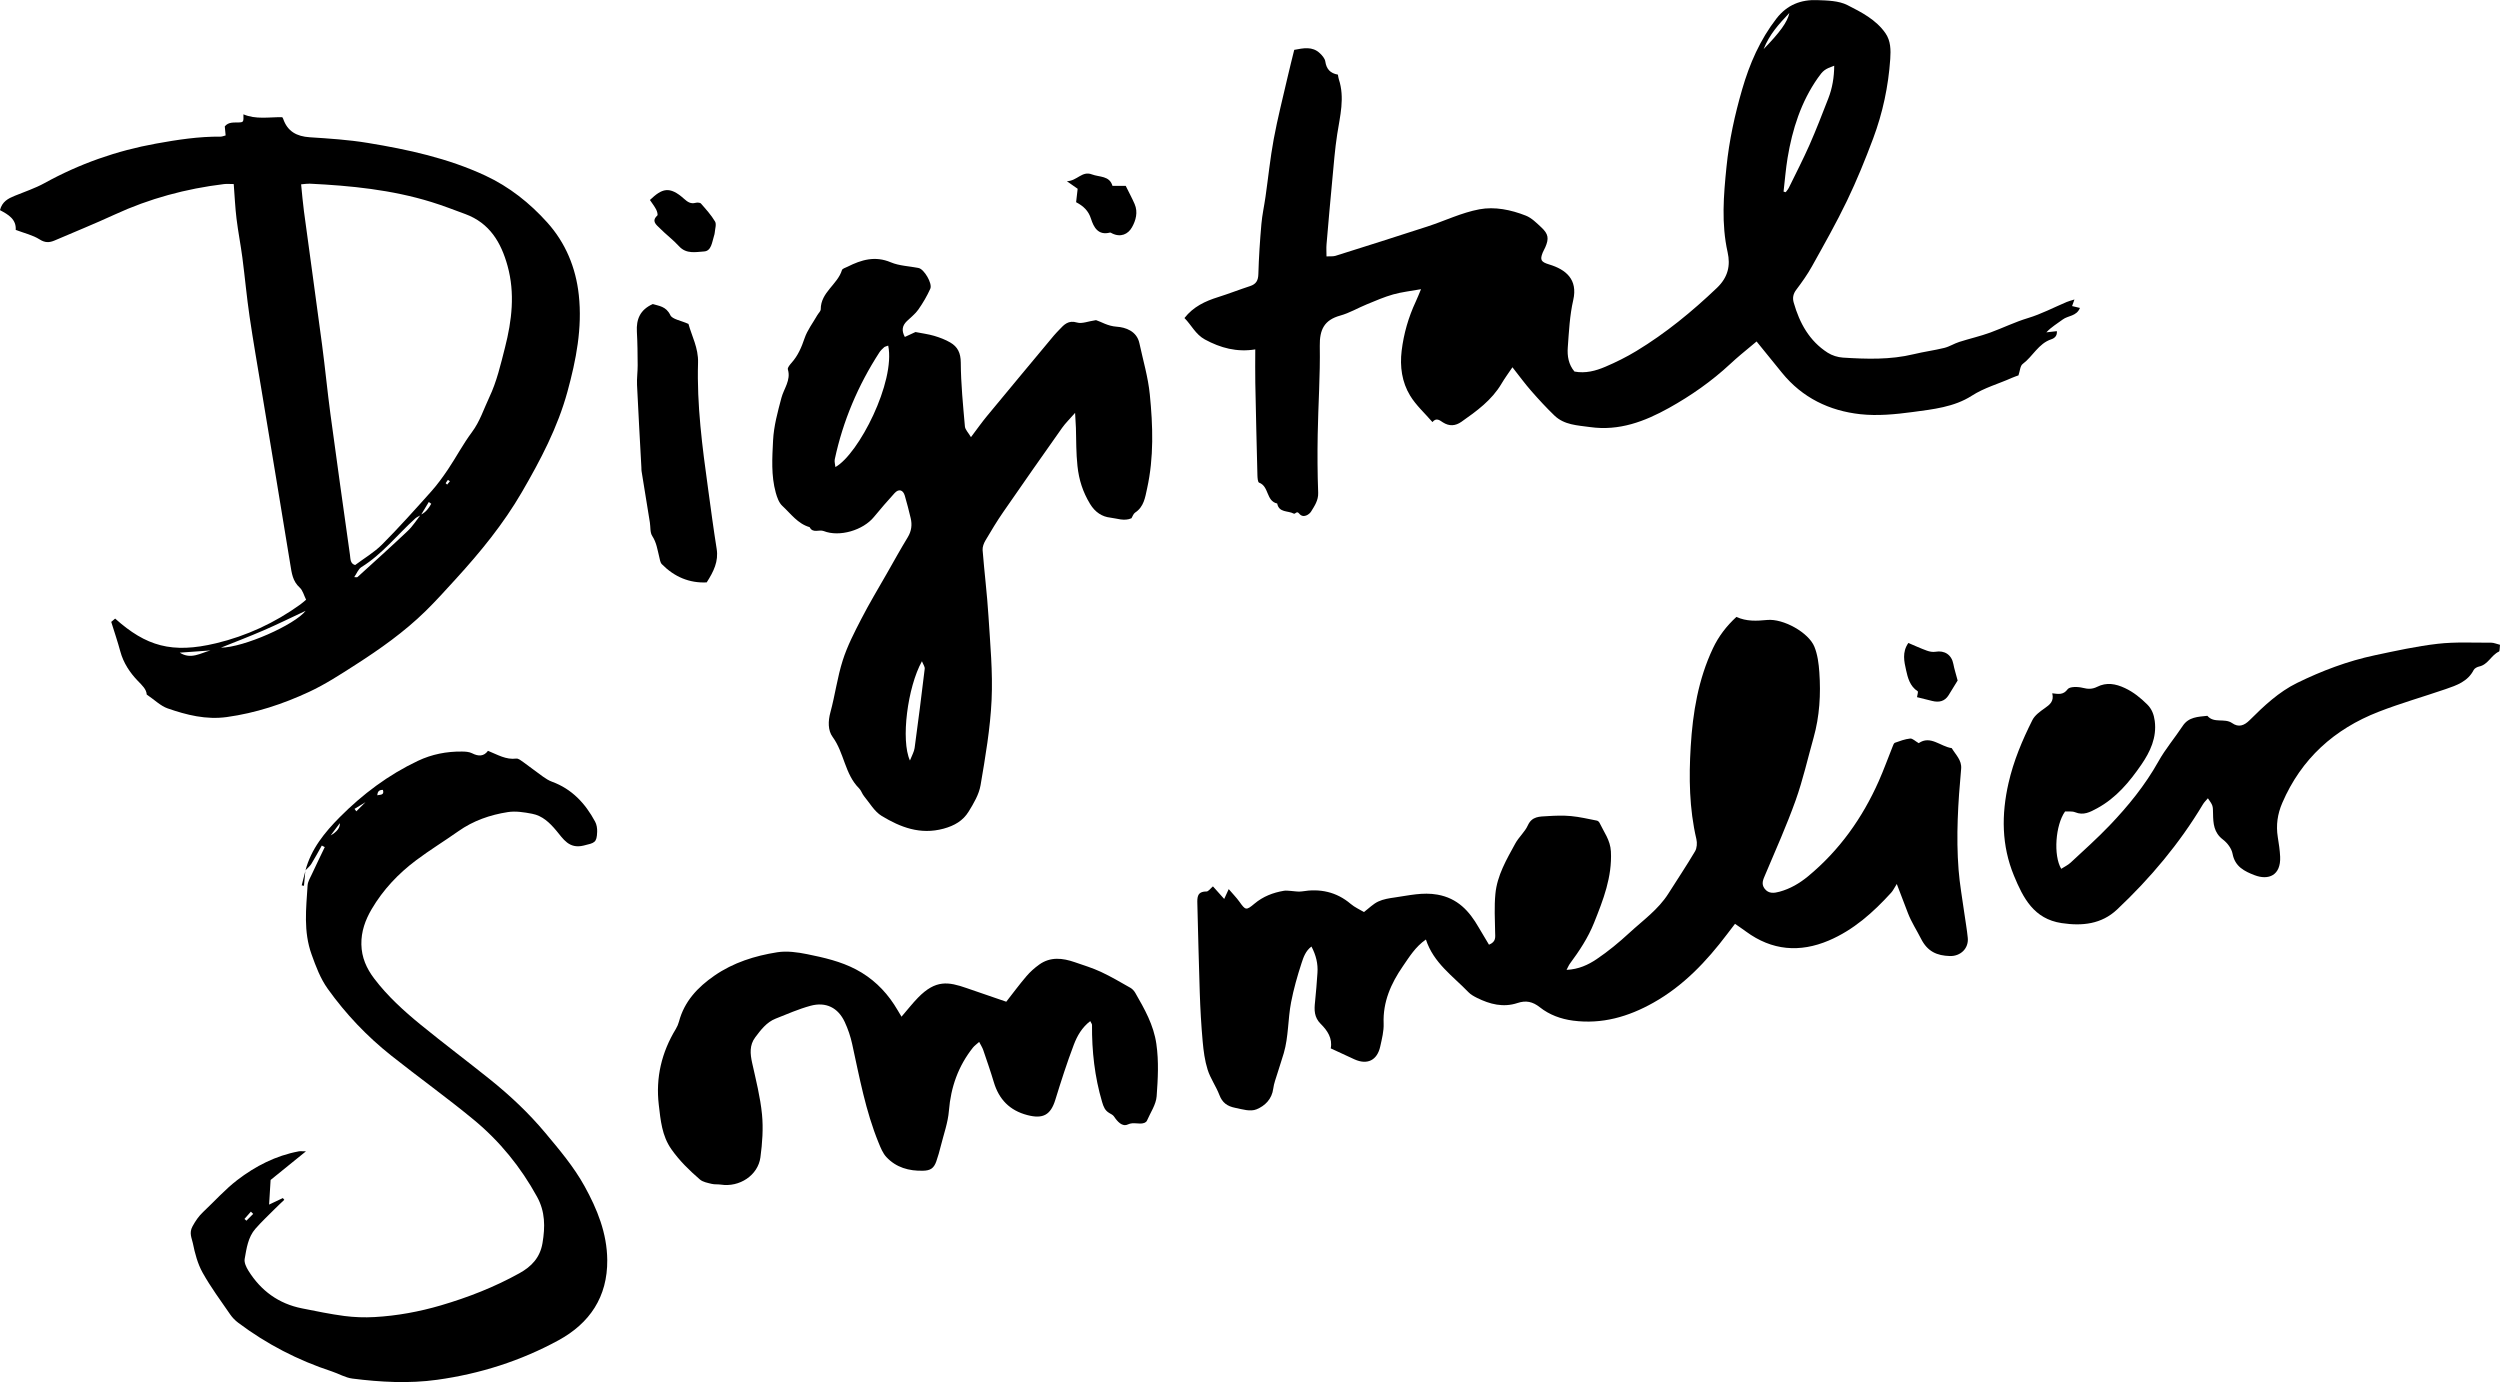
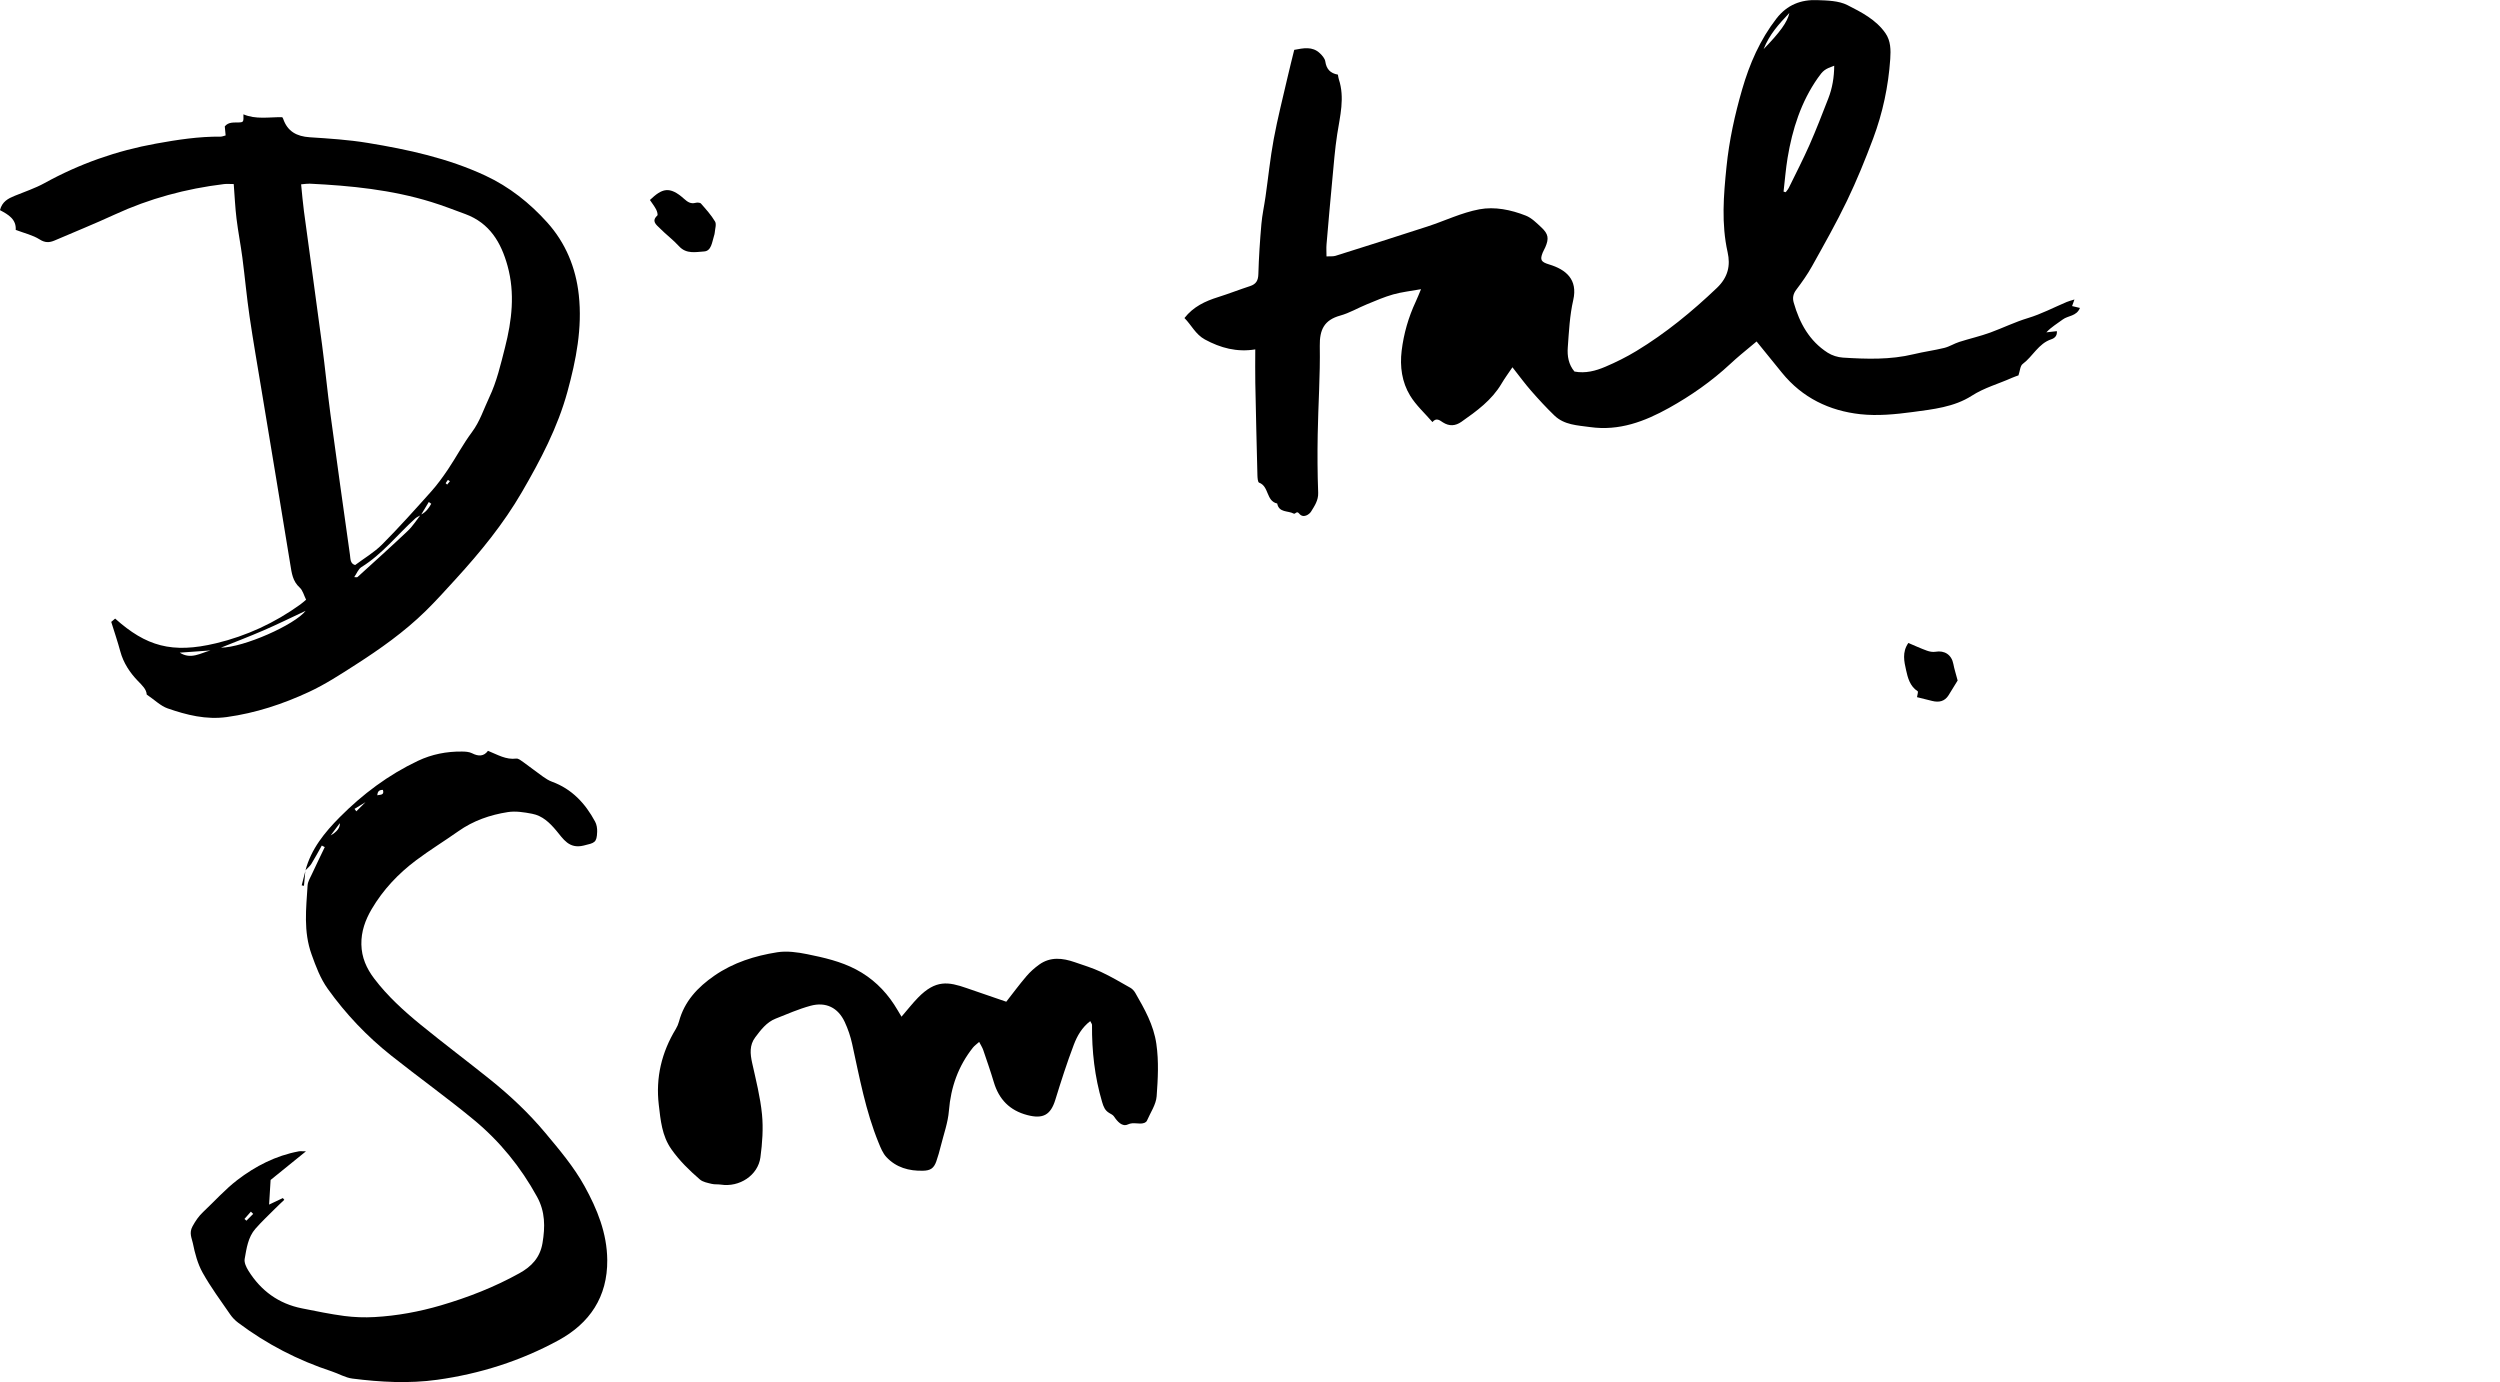
<svg xmlns="http://www.w3.org/2000/svg" id="Layer_2" data-name="Layer 2" viewBox="0 0 792.46 438.09">
  <g id="Layer_1-2" data-name="Layer 1">
    <g>
      <path d="M657.57,94.92c-.35,1-.54,1.52-.75,2.1,.77,.18,1.53,.36,2.49,.59-1.08,2.68-3.78,2.4-5.45,3.66-1.72,1.3-3.62,2.37-5.2,4.08,1.04-.12,2.09-.24,3.33-.38,.16,1.51-.77,2.25-1.74,2.57-4.12,1.36-5.87,5.45-9.1,7.84-.8,.59-.84,2.19-1.33,3.61-.56,.21-1.36,.46-2.12,.8-4.22,1.9-8.67,3.08-12.69,5.66-5.58,3.59-12.31,4.29-18.75,5.16-5.45,.73-11.1,1.28-16.53,.69-9.83-1.07-18.41-5.2-24.83-13.09-2.62-3.22-5.23-6.45-8.09-9.97-1.69,1.41-3.36,2.78-5.01,4.17-1.13,.96-2.24,1.93-3.32,2.94-5.89,5.48-12.46,10.08-19.45,13.97-7.7,4.28-15.77,7.36-24.99,6.06-4.07-.57-8.18-.65-11.32-3.67-2.57-2.47-4.99-5.11-7.34-7.79-2-2.28-3.79-4.74-5.96-7.5-1.21,1.8-2.43,3.44-3.46,5.19-3.1,5.25-7.88,8.7-12.72,12.1-1.9,1.33-3.83,1.47-5.86,.18-.97-.61-2.05-1.64-3.32-.1-2.41-2.79-5.21-5.31-7.08-8.39-2.6-4.27-3.28-9.2-2.68-14.21,.66-5.42,2.15-10.61,4.46-15.56,.56-1.19,1.03-2.43,1.68-3.96-3.25,.59-6.11,.89-8.84,1.66-2.83,.8-5.55,1.99-8.28,3.11-2.85,1.16-5.55,2.78-8.48,3.59-5.1,1.41-6.57,4.49-6.49,9.62,.16,9.35-.5,18.72-.66,28.08-.11,6.16-.08,12.32,.15,18.47,.09,2.44-1.19,4.22-2.27,5.99-.46,.75-2.39,2.31-3.76,.6-.82-1.02-1.2,.3-1.73,.01-1.79-.98-4.66-.22-5.23-3.2-3.54-.74-2.54-5.46-5.74-6.61-.42-.15-.51-1.58-.53-2.42-.25-9.73-.48-19.46-.67-29.19-.07-3.43-.01-6.86-.01-10.63-5.82,.95-11.01-.45-15.98-3.15-2.97-1.62-4.26-4.59-6.47-6.79,2.84-3.62,6.59-5.35,10.66-6.63,3.4-1.07,6.73-2.38,10.13-3.49,1.93-.63,2.59-1.77,2.64-3.83,.15-5.28,.5-10.55,.96-15.82,.25-2.92,.9-5.8,1.31-8.7,.87-6.08,1.48-12.21,2.6-18.24,1.23-6.63,2.91-13.18,4.42-19.76,.66-2.85,1.38-5.69,2.08-8.54,2.93-.55,5.74-1.17,8.11,1.06,.75,.71,1.6,1.68,1.74,2.62,.35,2.41,1.58,3.76,3.99,4.17,.11,.54,.15,1.02,.3,1.48,1.93,5.88,.38,11.63-.52,17.44-.73,4.73-1.09,9.52-1.54,14.29-.65,6.86-1.26,13.73-1.84,20.59-.1,1.19-.01,2.39-.01,3.82,1.2-.07,2.08,.06,2.84-.18,9.74-3.07,19.48-6.14,29.19-9.31,5.5-1.79,10.82-4.39,16.44-5.44,4.85-.91,10.02,.15,14.72,2.01,1.85,.73,3.41,2.33,4.92,3.73,2.24,2.09,2.44,3.52,1.25,6.28-.24,.57-.58,1.09-.81,1.66-.98,2.41-.51,3.03,2.06,3.81,5.24,1.59,9.11,4.71,7.6,11.29-1.12,4.89-1.36,9.99-1.73,15.02-.2,2.7,.24,5.42,2.12,7.63,3.48,.66,6.72-.21,9.77-1.51,3.39-1.44,6.72-3.1,9.87-5.01,9.3-5.64,17.63-12.48,25.51-19.99,3.57-3.4,4.33-7.14,3.4-11.3-2.02-9.04-1.28-17.99-.36-27.06,.85-8.4,2.64-16.55,4.97-24.59,2.34-8.08,5.66-15.73,10.9-22.48,3.36-4.32,7.74-5.99,12.88-5.8,3.24,.12,6.83,.18,9.6,1.59,4.41,2.24,9.03,4.59,12.02,8.87,1.72,2.46,1.73,5.35,1.54,8.2-.59,8.66-2.39,17.1-5.42,25.2-2.5,6.68-5.2,13.32-8.29,19.74-3.41,7.09-7.3,13.95-11.13,20.83-1.43,2.57-3.16,5-4.94,7.36-1.01,1.33-1.25,2.63-.81,4.13,1.85,6.46,4.94,12.12,10.75,15.84,1.39,.89,3.19,1.45,4.84,1.56,7.5,.47,15.01,.72,22.42-1.08,3.21-.78,6.51-1.21,9.72-2,1.63-.4,3.12-1.38,4.73-1.89,3.27-1.05,6.64-1.8,9.86-2.98,4-1.47,7.82-3.35,11.94-4.59,4.22-1.27,8.18-3.37,12.26-5.09,.64-.27,1.33-.44,2.47-.8Zm-92.21-34.18c.23,.06,.45,.12,.68,.19,.33-.46,.74-.89,.99-1.4,2.22-4.53,4.53-9.02,6.57-13.63,2.13-4.83,4.02-9.76,5.94-14.68,1.28-3.28,1.85-6.69,1.88-10.39-3.02,1.09-3.52,1.5-5.2,3.89-5.34,7.62-8.07,16.24-9.58,25.3-.59,3.55-.86,7.15-1.28,10.73Zm1.84-56.63c-3.43,3.64-6.29,6.76-8.16,11.45,5.11-5.25,7.55-8.54,8.16-11.45Z" />
-       <path d="M550.38,195.54c3.23,1.5,6.48,1.29,9.81,.98,5.08-.48,13.12,3.97,14.95,8.5,1.01,2.5,1.37,5.35,1.56,8.07,.49,6.99,.09,13.94-1.82,20.74-1.87,6.63-3.38,13.39-5.69,19.86-2.85,7.97-6.32,15.72-9.62,23.53-.65,1.54-1.38,2.92-.22,4.47,1.28,1.7,3.08,1.42,4.73,.97,3.37-.92,6.32-2.64,9.03-4.87,9.96-8.23,17.22-18.46,22.43-30.19,1.59-3.59,2.92-7.29,4.38-10.93,.18-.44,.38-1.09,.72-1.22,1.58-.56,3.2-1.17,4.84-1.34,.76-.08,1.62,.83,2.72,1.46,3.71-2.58,6.86,1.06,10.47,1.58,1.23,2.07,3.23,3.82,2.98,6.54-.97,10.67-1.65,21.35-.81,32.05,.35,4.53,1.17,9.03,1.79,13.54,.37,2.68,.86,5.34,1.12,8.03,.32,3.33-2.3,5.83-5.65,5.74-4.11-.11-7.11-1.41-9.16-5.47-1.36-2.69-3.04-5.24-4.14-8.09-1.07-2.74-2.1-5.5-3.55-9.28-.77,1.21-1.17,2.09-1.79,2.77-5.68,6.24-11.92,11.82-19.78,15.16-9.19,3.9-18,3.18-26.19-2.83-1.07-.79-2.18-1.53-3.52-2.47-.89,1.17-1.7,2.21-2.5,3.27-6.51,8.61-13.83,16.37-23.37,21.73-7.92,4.46-16.28,6.89-25.47,5.69-3.87-.51-7.51-1.85-10.5-4.22-2.31-1.83-4.44-2.26-7.1-1.37-4.52,1.5-8.75,.4-12.83-1.62-.98-.49-2-1.05-2.75-1.83-4.92-5.11-11.04-9.24-13.46-16.68-3.38,2.35-5.27,5.54-7.32,8.5-3.74,5.42-6.35,11.26-6.08,18.13,.09,2.41-.55,4.89-1.08,7.29-.97,4.39-4.1,5.91-8.17,4.07-2.45-1.1-4.89-2.26-7.52-3.48,.62-3.15-1.05-5.66-3.15-7.73-2.14-2.12-2.11-4.44-1.82-7.05,.34-3.04,.53-6.1,.76-9.15,.21-2.89-.45-5.59-1.9-8.35-1.84,1.35-2.53,3.38-3.13,5.22-1.33,4.08-2.52,8.25-3.33,12.46-1.03,5.33-.78,10.86-2.32,16.13-.62,2.12-1.35,4.22-1.99,6.33-.49,1.62-1.13,3.23-1.34,4.89-.43,3.35-2.64,5.48-5.3,6.57-1.97,.81-4.48,0-6.77-.47-2.56-.52-4.07-1.63-5.01-4.08-1.05-2.74-2.84-5.22-3.72-8-.91-2.89-1.31-5.98-1.58-9.02-.46-5.14-.75-10.31-.92-15.47-.32-9.35-.51-18.71-.76-28.06-.06-2.07-.08-3.96,2.88-3.94,.64,0,1.3-1,2.06-1.63,1.19,1.34,2.31,2.59,3.57,3.99,.49-1.08,.83-1.81,1.43-3.12,1.27,1.49,2.42,2.65,3.37,3.97,1.96,2.74,2.13,2.88,4.79,.65,2.74-2.3,5.89-3.51,9.33-4.09,.7-.12,1.44,0,2.16,.04,1.18,.06,2.39,.35,3.53,.16,5.77-.96,10.95,.11,15.5,3.97,1.27,1.08,2.86,1.77,4.19,2.57,1.59-1.21,2.91-2.57,4.52-3.33,1.61-.76,3.5-1.05,5.29-1.3,4.46-.63,8.81-1.72,13.48-.89,6.4,1.14,10.09,5.19,13.07,10.38,1.08,1.87,2.21,3.71,3.27,5.49,2.34-.94,1.97-2.43,1.95-3.93-.07-4.05-.3-8.13,.08-12.15,.55-5.88,3.55-10.94,6.32-16.01,1.11-2.03,3.03-3.65,3.97-5.74,1.33-2.93,3.78-2.77,6.16-2.92,2.5-.16,5.04-.25,7.53-.02,2.76,.26,5.48,.91,8.21,1.44,.32,.06,.68,.4,.83,.71,1.39,2.93,3.41,5.47,3.6,9.05,.42,8.13-2.43,15.34-5.35,22.65-1.9,4.75-4.66,8.89-7.65,12.94-.35,.47-.57,1.04-1.06,1.96,3.82-.17,6.87-1.6,9.54-3.4,3.65-2.46,7.09-5.3,10.33-8.29,4.31-3.98,9.2-7.41,12.41-12.49,2.82-4.47,5.77-8.86,8.45-13.4,.61-1.03,.71-2.65,.43-3.85-2.27-9.7-2.4-19.52-1.8-29.38,.65-10.74,2.39-21.25,7.04-31.11,1.81-3.83,4.29-7.06,7.45-9.97Z" />
      <path d="M46.51,220.15c-.1-1.65-1.39-2.85-2.83-4.33-2.49-2.58-4.56-5.68-5.54-9.32-.84-3.11-1.88-6.16-2.88-9.37,.34-.29,.8-.67,1.24-1.05,9.8,8.76,18.01,11.18,32,7.82,9.65-2.32,18.6-6.45,26.69-12.29,.59-.43,1.13-.92,1.84-1.51-.68-1.35-1.04-2.95-2.03-3.85-2.24-2.02-2.53-4.58-2.97-7.29-2.97-18.34-6.05-36.67-9.08-55.01-1.3-7.87-2.68-15.72-3.84-23.61-.91-6.2-1.47-12.45-2.28-18.66-.54-4.14-1.36-8.24-1.86-12.38-.43-3.52-.58-7.07-.88-10.96-1.2,0-2.16-.1-3.08,.01-12.05,1.46-23.62,4.57-34.68,9.67-6.25,2.88-12.65,5.47-18.98,8.19-1.65,.71-3.02,.81-4.79-.32-2.18-1.38-4.85-1.98-7.58-3.02,.22-3.38-2.36-4.87-4.99-6.26,.68-2.71,2.59-3.69,4.67-4.54,3.17-1.3,6.47-2.39,9.45-4.03,11.1-6.13,22.86-10.26,35.33-12.52,6.79-1.23,13.58-2.28,20.5-2.21,.46,0,.93-.21,1.58-.38-.1-1.01-.18-1.94-.27-2.87,1.2-1.46,2.83-1.18,4.43-1.25,1.54-.06,1.54-.17,1.48-2.57,3.93,1.67,7.94,.87,12.27,.9-.06-.09,.21,.17,.32,.49,1.37,4.04,4.31,5.61,8.44,5.88,6.14,.4,12.31,.79,18.38,1.79,12.78,2.1,25.4,4.83,37.27,10.36,7.63,3.56,14.06,8.68,19.6,14.83,5.83,6.47,9.09,14.33,10.03,23.01,1.14,10.47-.85,20.61-3.6,30.65-3.11,11.39-8.56,21.71-14.45,31.85-5.84,10.06-13.14,18.99-20.95,27.54-3.15,3.45-6.27,6.93-9.6,10.19-6.72,6.58-14.38,11.99-22.27,17.05-4.75,3.05-9.54,6.17-14.64,8.54-8.28,3.85-16.93,6.71-26.06,7.97-6.57,.91-12.74-.65-18.78-2.75-2.21-.77-4.03-2.63-6.64-4.4Zm86.93-56.89c-.61,.36-1.3,.62-1.81,1.08-5.68,5.14-10.43,11.3-17.06,15.42-.98,.61-1.48,2.01-2.29,3.18,.59,0,.9,.1,1.03-.01,5.34-4.86,10.72-9.69,15.96-14.66,1.57-1.48,2.74-3.39,4.09-5.1,1.62-.76,2.55-2.07,3.34-3.48-.26-.19-.52-.37-.78-.56-.83,1.37-1.66,2.75-2.49,4.12ZM95.45,58.43c.32,3.14,.53,5.83,.89,8.49,1.9,14.13,3.88,28.24,5.75,42.37,.97,7.31,1.67,14.66,2.65,21.97,2,14.88,4.1,29.74,6.19,44.61,.18,1.26,.04,2.79,1.64,3.24,2.95-2.21,6.09-4.04,8.56-6.53,5.37-5.4,10.46-11.09,15.54-16.77,1.96-2.19,3.7-4.59,5.34-7.03,2.6-3.88,4.79-8.05,7.58-11.79,2.54-3.4,3.78-7.4,5.53-11.1,2.34-4.93,3.6-10.41,4.96-15.75,2.17-8.52,3.21-17.13,.81-25.85-2.06-7.47-5.69-13.59-13.38-16.43-3.58-1.32-7.14-2.71-10.78-3.83-12.56-3.88-25.52-5.18-38.58-5.81-.7-.03-1.41,.1-2.71,.21Zm-25.42,146.87c7.23-.06,23.41-7.25,26.85-11.68-4.59,2.15-8.93,4.29-13.36,6.21-4.45,1.93-8.99,3.66-13.49,5.47Zm-13.06,1.58c3.56,2.27,6.57,.13,9.75-.7-3.25,.23-6.5,.47-9.75,.7Zm85.65-54.35c-.22-.14-.44-.27-.65-.41-.24,.34-.47,.69-.71,1.03,.16,.15,.32,.31,.48,.46,.29-.36,.59-.72,.88-1.08Z" />
-       <path d="M340.79,130.87c-1.77,2.02-3.08,3.28-4.11,4.74-6.25,8.85-12.48,17.72-18.63,26.64-2.03,2.93-3.87,6-5.68,9.07-.53,.89-.97,2.06-.9,3.05,.55,6.99,1.43,13.95,1.86,20.95,.55,8.84,1.4,17.72,.99,26.54-.42,9.06-1.98,18.09-3.5,27.05-.5,2.92-2.18,5.76-3.78,8.35-1.77,2.88-4.46,4.47-7.96,5.42-7.39,2-13.66-.45-19.61-4.05-2.29-1.39-3.79-4.09-5.58-6.25-.62-.75-.9-1.81-1.57-2.48-4.55-4.52-4.7-11.27-8.39-16.3-1.51-2.06-1.47-5-.7-7.83,1.48-5.44,2.2-11.11,3.91-16.46,1.45-4.54,3.68-8.86,5.88-13.12,2.53-4.91,5.39-9.66,8.13-14.46,2.18-3.83,4.32-7.69,6.61-11.46,1.17-1.94,1.41-3.92,.91-6.03-.57-2.38-1.17-4.76-1.86-7.11-.56-1.9-1.94-2.26-3.25-.81-2.23,2.46-4.42,4.96-6.52,7.53-3.46,4.25-10.94,6.46-15.94,4.49-1.46-.57-3.45,.81-4.46-1.24-3.78-1.08-5.97-4.27-8.65-6.74-1.08-.99-1.67-2.7-2.09-4.2-1.5-5.43-1.12-11.02-.85-16.54,.23-4.6,1.47-9.04,2.65-13.52,.76-2.89,3.07-5.6,2.04-9-.17-.55,.66-1.52,1.21-2.14,2-2.25,3.11-4.87,4.08-7.72,.88-2.6,2.66-4.9,4.04-7.33,.37-.64,1.09-1.26,1.09-1.9,0-5.36,5.31-7.8,6.72-12.38,.15-.5,1.15-.77,1.79-1.09,4.38-2.2,8.72-3.5,13.7-1.39,2.71,1.15,5.89,1.2,8.85,1.82,1.71,.36,4.41,4.9,3.67,6.55-1.04,2.32-2.35,4.55-3.81,6.63-.97,1.39-2.41,2.46-3.64,3.67-1.38,1.36-1.77,2.87-.62,4.99,1.32-.61,2.57-1.19,3.37-1.56,2.18,.43,4.1,.67,5.93,1.21,1.76,.52,3.52,1.19,5.09,2.1,2.36,1.37,3.32,3.33,3.34,6.36,.04,6.76,.72,13.51,1.31,20.26,.09,1.01,1.07,1.94,1.92,3.39,1.95-2.58,3.41-4.67,5.03-6.63,7.05-8.54,14.15-17.05,21.24-25.56,.55-.66,1.17-1.27,1.76-1.9,1.51-1.62,2.86-3.06,5.6-2.24,1.55,.46,3.48-.39,6.01-.76,1.63,.5,3.68,1.89,6.55,2.08,2.81,.19,6.38,1.39,7.2,5.24,1.16,5.4,2.76,10.77,3.3,16.24,.99,9.93,1.32,19.92-.86,29.81-.63,2.88-1.02,5.81-3.8,7.64-.56,.37-.8,1.22-1.15,1.79-2.32,1.02-4.62,.03-6.77-.21-2.51-.28-4.74-1.66-6.37-4.35-2.29-3.81-3.5-7.55-3.98-11.99-.44-4.05-.38-8.05-.49-12.08-.04-1.31-.14-2.61-.26-4.78Zm-59.24-21.32c-.63,.25-1.04,.3-1.29,.52-.55,.49-1.1,1.01-1.5,1.62-6.76,10.44-11.55,21.71-14.15,33.89-.16,.73,.11,1.56,.2,2.47,7.37-4.1,19.08-27.01,16.74-38.5Zm6.89,131.52c.63-1.63,1.32-2.76,1.48-3.97,1.14-8.36,2.2-16.73,3.2-25.11,.08-.67-.51-1.43-.88-2.39-4.58,8.24-6.73,25.11-3.8,31.47Z" />
      <path d="M96.82,275.93c1.79-6.81,6.1-12.08,10.88-16.9,7.25-7.29,15.41-13.42,24.77-17.85,4.43-2.1,9.1-3,13.96-2.95,1.08,.01,2.29,.07,3.22,.55,2.02,1.03,3.73,1.01,5.03-.78,3.06,1.23,5.69,2.88,8.96,2.46,.68-.09,1.53,.62,2.21,1.1,2.1,1.5,4.13,3.1,6.24,4.6,.9,.64,1.86,1.26,2.88,1.63,6.34,2.32,10.57,6.9,13.67,12.66,.5,.92,.69,2.13,.65,3.19-.11,3.53-.82,3.54-4.28,4.39-4.67,1.15-6.49-2.15-8.66-4.72-2.14-2.55-4.41-4.74-7.69-5.36-2.51-.48-5.19-.91-7.66-.53-5.62,.87-10.97,2.72-15.71,6.07-4.42,3.12-9.06,5.96-13.38,9.2-5.66,4.24-10.49,9.36-14.09,15.48-2,3.4-3.35,7.07-3.27,11.19,.08,4.15,1.62,7.61,4.08,10.85,4.21,5.55,9.32,10.19,14.66,14.56,7.24,5.91,14.73,11.53,22.02,17.38,6.35,5.1,12.27,10.65,17.51,16.92,4.51,5.4,9.05,10.75,12.47,16.93,4.03,7.3,7.12,14.88,7.2,23.41,.1,11.69-5.57,20.06-15.47,25.45-11.98,6.53-24.88,10.63-38.43,12.51-8.98,1.25-17.95,.75-26.88-.38-2.24-.28-4.34-1.56-6.54-2.28-10.73-3.52-20.63-8.64-29.66-15.42-.97-.73-1.86-1.64-2.54-2.63-3-4.36-6.17-8.63-8.74-13.24-1.58-2.83-2.45-6.15-3.1-9.36-.33-1.6-1.26-3.21-.1-5.33,.97-1.77,1.98-3.25,3.41-4.59,3.58-3.36,6.88-7.08,10.75-10.06,5.78-4.44,12.23-7.75,19.52-9.12,.46-.09,.94-.01,2.28-.01-4.22,3.42-7.86,6.37-11.21,9.08-.17,2.7-.32,5.17-.48,7.81,1.4-.66,2.88-1.37,4.36-2.07,.15,.18,.31,.36,.46,.55-.99,.95-2.01,1.88-2.97,2.85-2.08,2.08-4.23,4.11-6.17,6.31-2.37,2.7-2.82,6.23-3.42,9.58-.21,1.15,.51,2.66,1.2,3.76,3.97,6.35,9.59,10.46,17,11.92,4.45,.88,8.9,1.82,13.4,2.41,3.15,.41,6.39,.52,9.57,.34,7.15-.4,14.19-1.7,21.04-3.71,8.64-2.54,17.02-5.81,24.91-10.2,3.78-2.1,6.5-4.89,7.29-9.55,.86-5.16,.87-9.94-1.73-14.67-5.16-9.41-11.83-17.61-20.05-24.4-8.54-7.05-17.56-13.51-26.23-20.4-7.65-6.08-14.35-13.13-20.05-21.1-2.38-3.33-3.75-7.06-5.14-10.92-2.62-7.28-1.72-14.56-1.26-21.89,.08-1.25,.86-2.47,1.41-3.67,1.31-2.83,2.68-5.64,4.03-8.46-.31-.16-.63-.32-.94-.49-1.1,1.95-2.15,3.94-3.33,5.84-.47,.76-1.23,1.35-1.86,2.02v.06Zm22.74-23.81c.86-.3,2.37,.08,1.82-1.74-1.29-.04-1.75,.64-1.77,1.77-1.14,.64-2.28,1.28-3.42,1.92-1.27,.78-2.54,1.55-3.81,2.33,.19,.26,.38,.52,.57,.78,1.05-1.06,2.1-2.12,3.17-3.17,1.15-.63,2.3-1.26,3.45-1.89Zm-14.75,12.7q3.07-1.77,2.91-3.89c-1.09,1.46-2,2.67-2.91,3.89Zm-24.55,119.97c-.24-.24-.49-.48-.73-.72-.68,.77-1.36,1.54-2.04,2.31,.21,.19,.42,.38,.62,.56,.72-.72,1.44-1.44,2.15-2.16Z" />
      <path d="M285.77,322.27c2-2.32,3.51-4.27,5.22-6.02,5.6-5.75,9.61-5.06,15.42-3.04,4.15,1.44,8.31,2.86,12.56,4.32,2.11-2.7,4.15-5.46,6.37-8.06,1.18-1.39,2.59-2.65,4.07-3.71,3.56-2.56,7.43-2.09,11.28-.76,2.79,.96,5.62,1.83,8.29,3.07,3.21,1.5,6.28,3.31,9.36,5.06,.61,.35,1.16,.96,1.52,1.58,2.93,5.11,5.82,10.14,6.69,16.21,.8,5.56,.49,11.07,.09,16.56-.19,2.65-1.97,5.19-3.08,7.76-.13,.3-.49,.58-.81,.7-1.67,.62-3.36-.39-5.24,.49-1.8,.84-3.32-.93-4.41-2.55-.32-.47-.95-.76-1.47-1.07-1.36-.79-1.82-1.94-2.28-3.49-2.37-8-3.26-16.14-3.2-24.44,0-.31-.28-.63-.56-1.2-2.63,2-4.16,4.7-5.21,7.48-2.18,5.74-4.05,11.59-5.86,17.46-1.48,4.8-3.89,6.14-8.85,4.85-5.62-1.46-9.03-4.99-10.66-10.48-1.02-3.42-2.2-6.79-3.35-10.17-.27-.78-.74-1.49-1.28-2.55-.79,.71-1.47,1.17-1.97,1.79-4.65,5.86-7.02,12.52-7.62,20.02-.3,3.75-1.64,7.43-2.56,11.12-.42,1.67-.87,3.35-1.45,4.97-.78,2.18-1.88,2.87-4.16,2.93-4.48,.12-8.56-1-11.67-4.35-1.12-1.21-1.79-2.91-2.44-4.49-4.13-10.09-6.07-20.76-8.39-31.34-.52-2.38-1.32-4.75-2.35-6.96-2.11-4.55-5.98-6.48-10.87-5.14-3.77,1.03-7.39,2.62-11.04,4.07-2.88,1.14-4.68,3.56-6.46,5.92-1.87,2.48-1.62,5.24-.98,8.13,1.2,5.4,2.58,10.81,3.12,16.29,.44,4.49,.1,9.13-.5,13.62-.77,5.74-6.68,9.56-12.54,8.65-.97-.15-1.99,0-2.93-.24-1.28-.32-2.77-.57-3.71-1.38-3.34-2.88-6.49-5.95-9.06-9.61-2.99-4.26-3.41-9.21-3.98-14.07-1.01-8.59,.89-16.62,5.4-24.03,.44-.72,.78-1.52,1-2.34,1.71-6.43,5.93-10.9,11.24-14.57,6.02-4.16,12.83-6.29,19.91-7.41,3.07-.48,6.41-.02,9.51,.61,5.29,1.07,10.62,2.29,15.45,4.83,4.99,2.62,9,6.4,12.09,11.13,.73,1.11,1.39,2.28,2.35,3.87Z" />
-       <path d="M792.46,204.41c-.14,1-.04,2-.33,2.13-2.45,1.11-3.43,4.13-6.27,4.73-.64,.14-1.47,.57-1.74,1.1-1.86,3.65-5.37,4.86-8.84,6.05-7.09,2.44-14.33,4.49-21.31,7.21-14.03,5.46-24.49,14.86-30.53,28.89-1.51,3.51-2.02,7.06-1.42,10.82,.33,2.07,.66,4.15,.75,6.23,.25,5.95-3.7,7.54-8.11,5.85-3.22-1.24-6.22-2.71-6.98-6.81-.3-1.65-1.66-3.44-3.05-4.49-2.88-2.17-3.08-5.08-3.13-8.17-.04-2.59-.01-2.59-1.63-4.91-.56,.67-1.16,1.22-1.56,1.89-7.45,12.46-16.7,23.45-27.23,33.37-4.94,4.65-11.02,5.29-17.56,4.31-8.85-1.32-12.22-7.99-15.13-15.04-3.94-9.54-4-19.35-1.72-29.36,1.6-7.04,4.37-13.59,7.57-19.97,.77-1.52,2.43-2.71,3.89-3.74,1.6-1.13,3.03-2.16,2.4-4.74,1.94,.24,3.5,.59,4.87-1.28,.65-.89,3.26-.84,4.78-.45,1.69,.43,3.05,.45,4.58-.32,2.99-1.51,5.87-.98,8.81,.4,2.73,1.28,4.97,3.11,7.07,5.19,1.45,1.44,2.11,3.18,2.38,5.23,.68,5.28-1.45,9.76-4.23,13.82-3.76,5.48-8.02,10.61-14.07,13.88-2.22,1.2-4.28,2.32-6.93,1.24-.96-.39-2.17-.19-3.2-.25-3.04,4.27-3.76,13.91-1.22,18.18,1.01-.65,2.13-1.17,2.99-1.97,4.14-3.85,8.37-7.63,12.28-11.71,5.93-6.19,11.32-12.81,15.55-20.37,2.2-3.94,5.18-7.44,7.68-11.23,1.92-2.91,4.91-2.9,7.83-3.22,2.1,2.5,5.46,.63,7.85,2.31,2.05,1.44,3.8,.81,5.54-.92,4.54-4.52,9.22-8.95,15.04-11.81,7.87-3.85,16.05-6.95,24.64-8.77,6.61-1.4,13.24-2.87,19.94-3.64,5.6-.64,11.3-.32,16.96-.35,.82,0,1.64,.38,2.8,.67Z" />
-       <path d="M218.24,102.7c1.02,3.77,3.17,7.61,3.03,12.23-.41,13.45,1.35,26.76,3.19,40.05,.87,6.33,1.7,12.67,2.71,18.99,.64,3.97-.95,7.19-3.16,10.64-5.48,.27-10.25-1.75-14.21-5.77-.54-.54-.64-1.56-.85-2.38-.56-2.24-.85-4.5-2.2-6.56-.73-1.11-.52-2.84-.75-4.28-.88-5.44-1.76-10.87-2.64-16.31-.06-.36-.03-.74-.05-1.11-.47-8.71-.97-17.43-1.38-26.14-.1-2.08,.21-4.18,.2-6.27-.02-3.55-.05-7.1-.25-10.64-.22-3.92,.99-6.96,5.04-8.77,1.91,.61,4.22,.68,5.56,3.51,.62,1.32,3.3,1.68,5.76,2.79Z" />
      <path d="M206.03,63.38c3.77-3.58,6.13-4.57,10.83-.34,1.06,.95,2.07,1.67,3.61,1.26,.54-.14,1.43-.11,1.73,.23,1.59,1.81,3.24,3.63,4.46,5.69,.5,.85,0,2.3-.09,3.48-.02,.36-.13,.73-.24,1.08-.62,1.96-.83,4.79-3.14,4.93-2.6,.16-5.62,.9-7.93-1.64-1.9-2.08-4.2-3.78-6.18-5.79-1.02-1.03-2.67-2.16-.73-3.95,.27-.24-.07-1.37-.37-1.95-.56-1.06-1.31-2.01-1.96-2.98Z" />
-       <path d="M341.11,64.1c.16-1.42,.31-2.74,.49-4.26-.86-.6-1.8-1.27-3.41-2.39,3.29-.13,4.79-3.37,7.92-2.17,2.4,.92,5.58,.35,6.53,3.64h4.2c1.02,2.08,2,3.88,2.82,5.76,1.12,2.58,.37,5.22-.84,7.36-1.25,2.23-3.6,3.28-6.31,1.94-.22-.11-.48-.31-.67-.26-3.76,.99-5.17-1.74-6-4.35-.81-2.59-2.44-4.07-4.72-5.27Z" />
      <path d="M620.54,215.71c-.85,1.38-1.85,3.06-2.9,4.71-1.24,1.95-3.06,2.29-5.16,1.77-1.54-.38-3.07-.77-4.82-1.2,.08-.63,.45-1.73,.21-1.88-2.46-1.57-3.15-4.31-3.67-6.68-.58-2.63-1.35-5.68,.72-8.62,1.98,.84,3.89,1.72,5.85,2.43,.85,.31,1.86,.51,2.72,.36,2.94-.52,5.16,.98,5.7,3.91,.28,1.52,.78,3.01,1.35,5.19Z" />
      <path d="M96.81,275.87c-.15,1.64-.31,3.27-.46,4.91-.24-.04-.48-.09-.72-.13,.4-1.56,.8-3.13,1.2-4.7,0-.02-.01-.07-.01-.07Z" />
    </g>
  </g>
</svg>